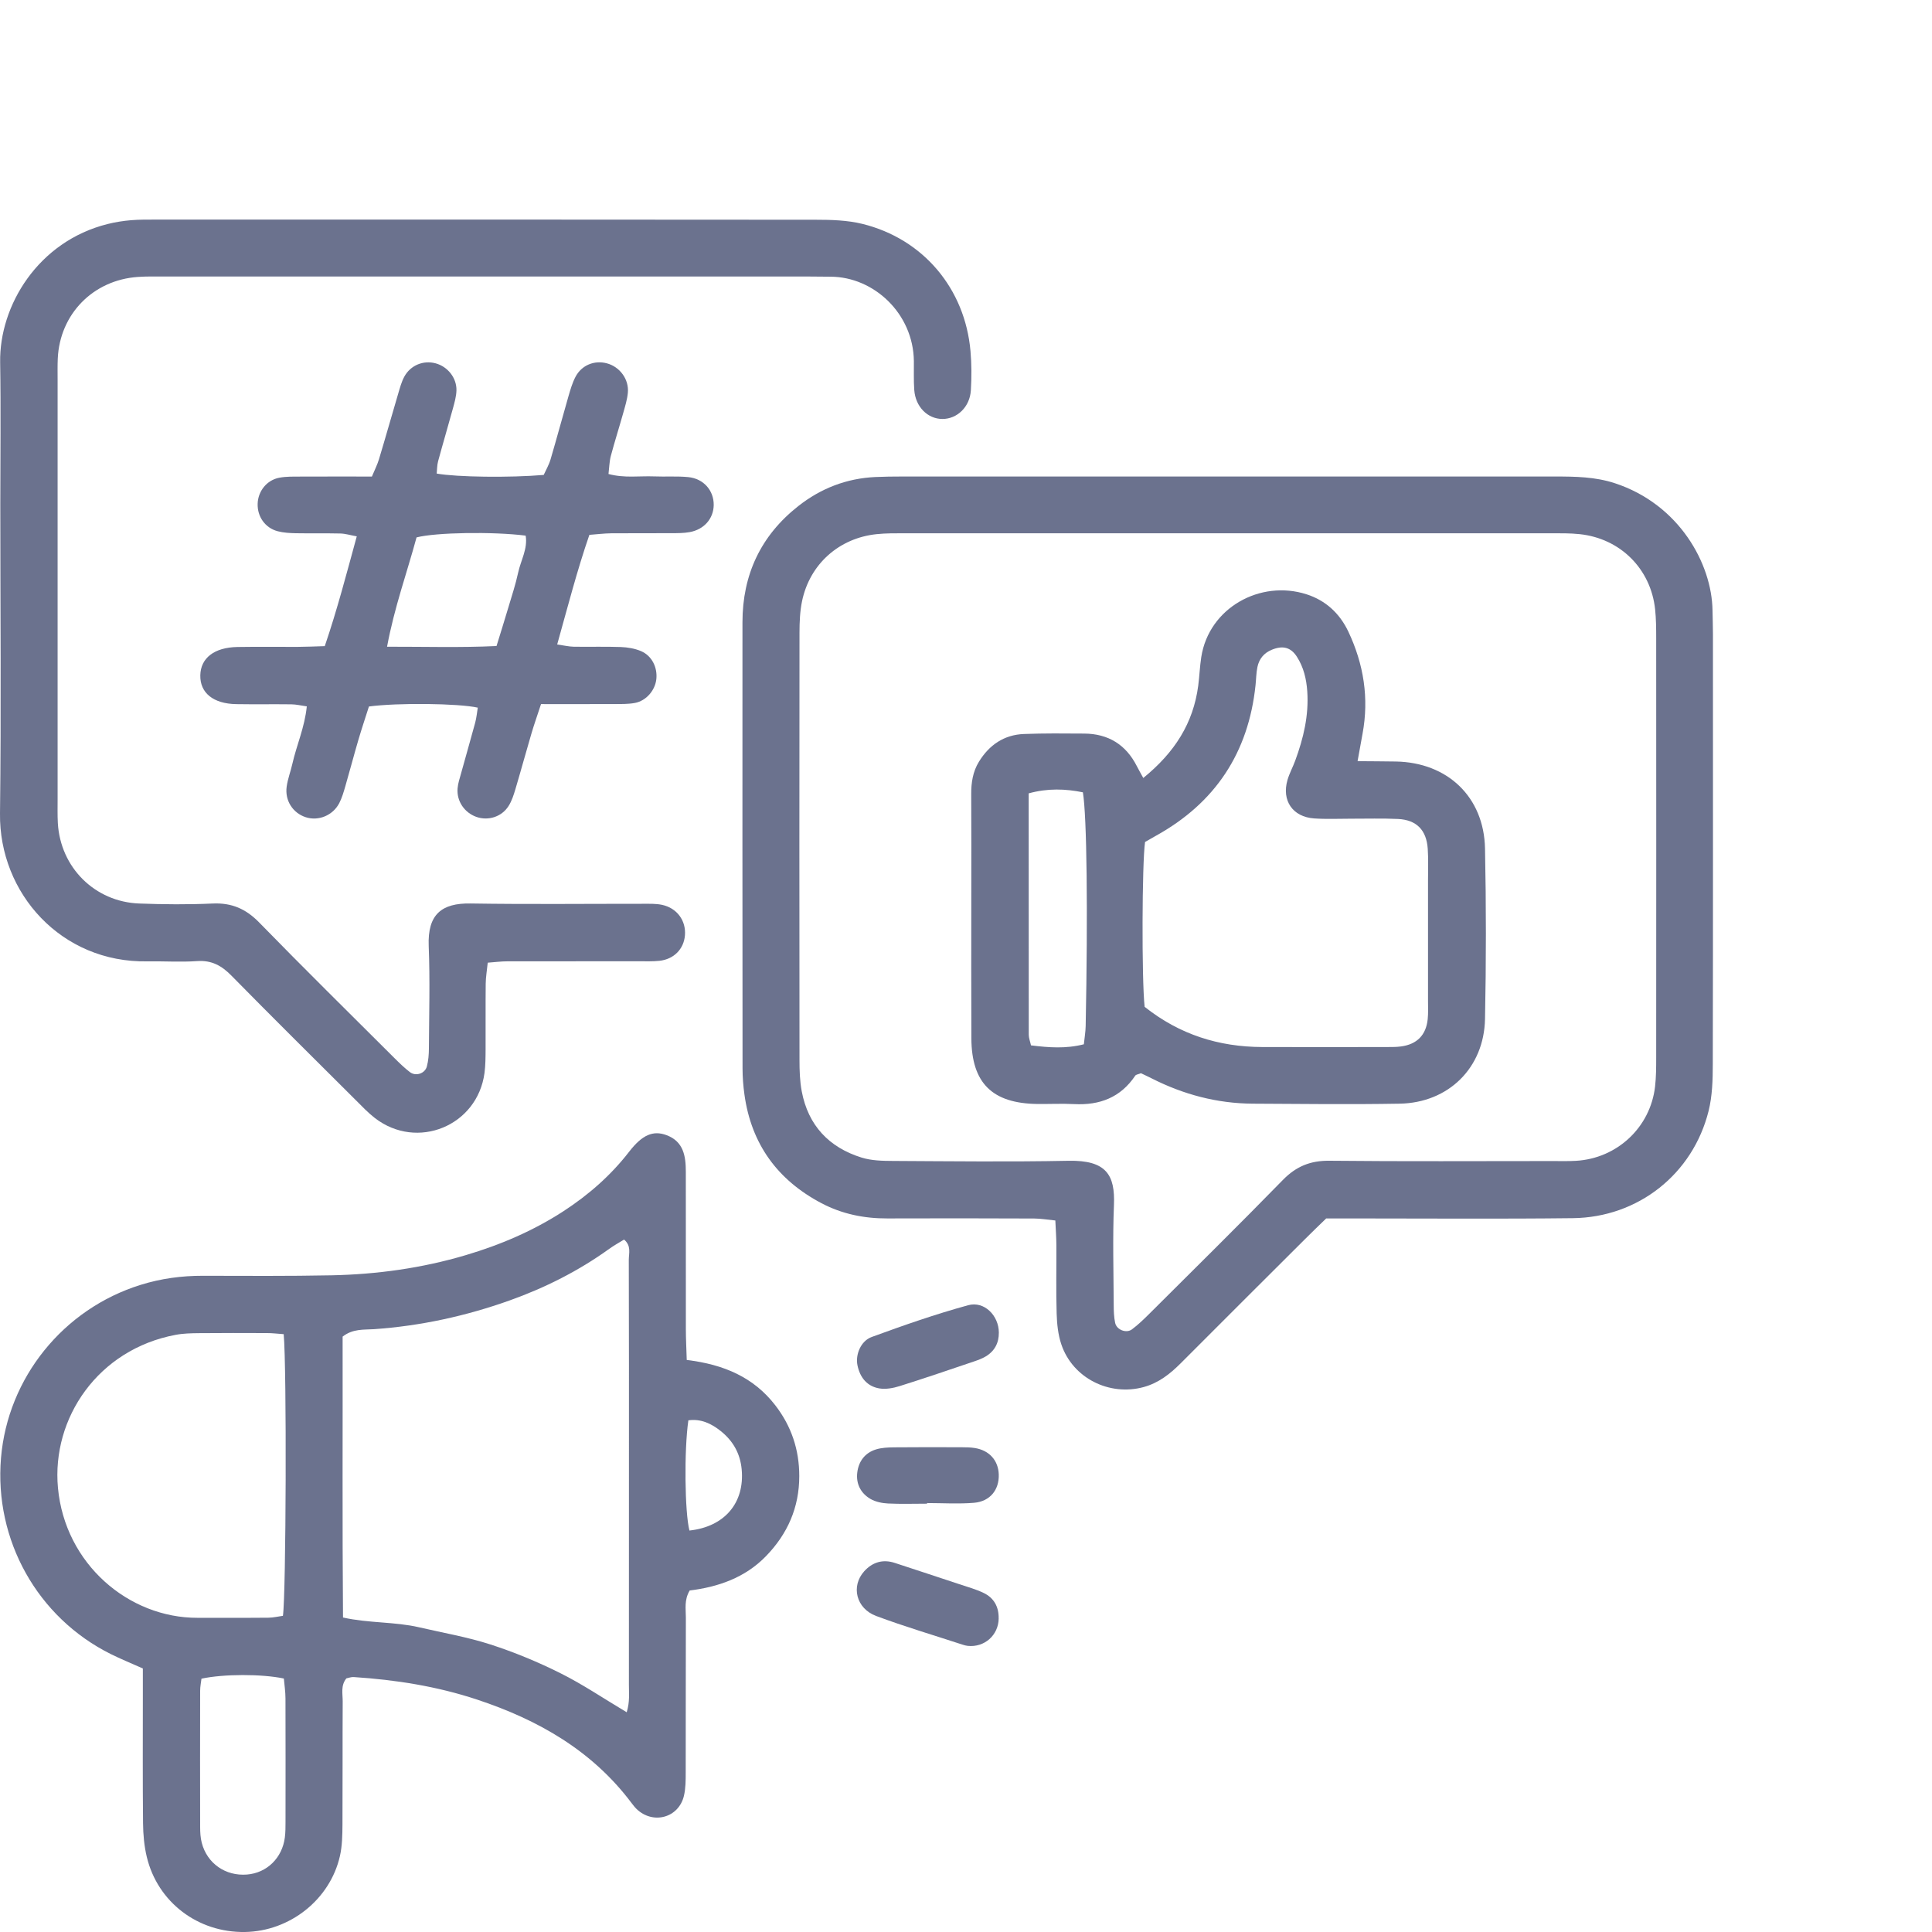
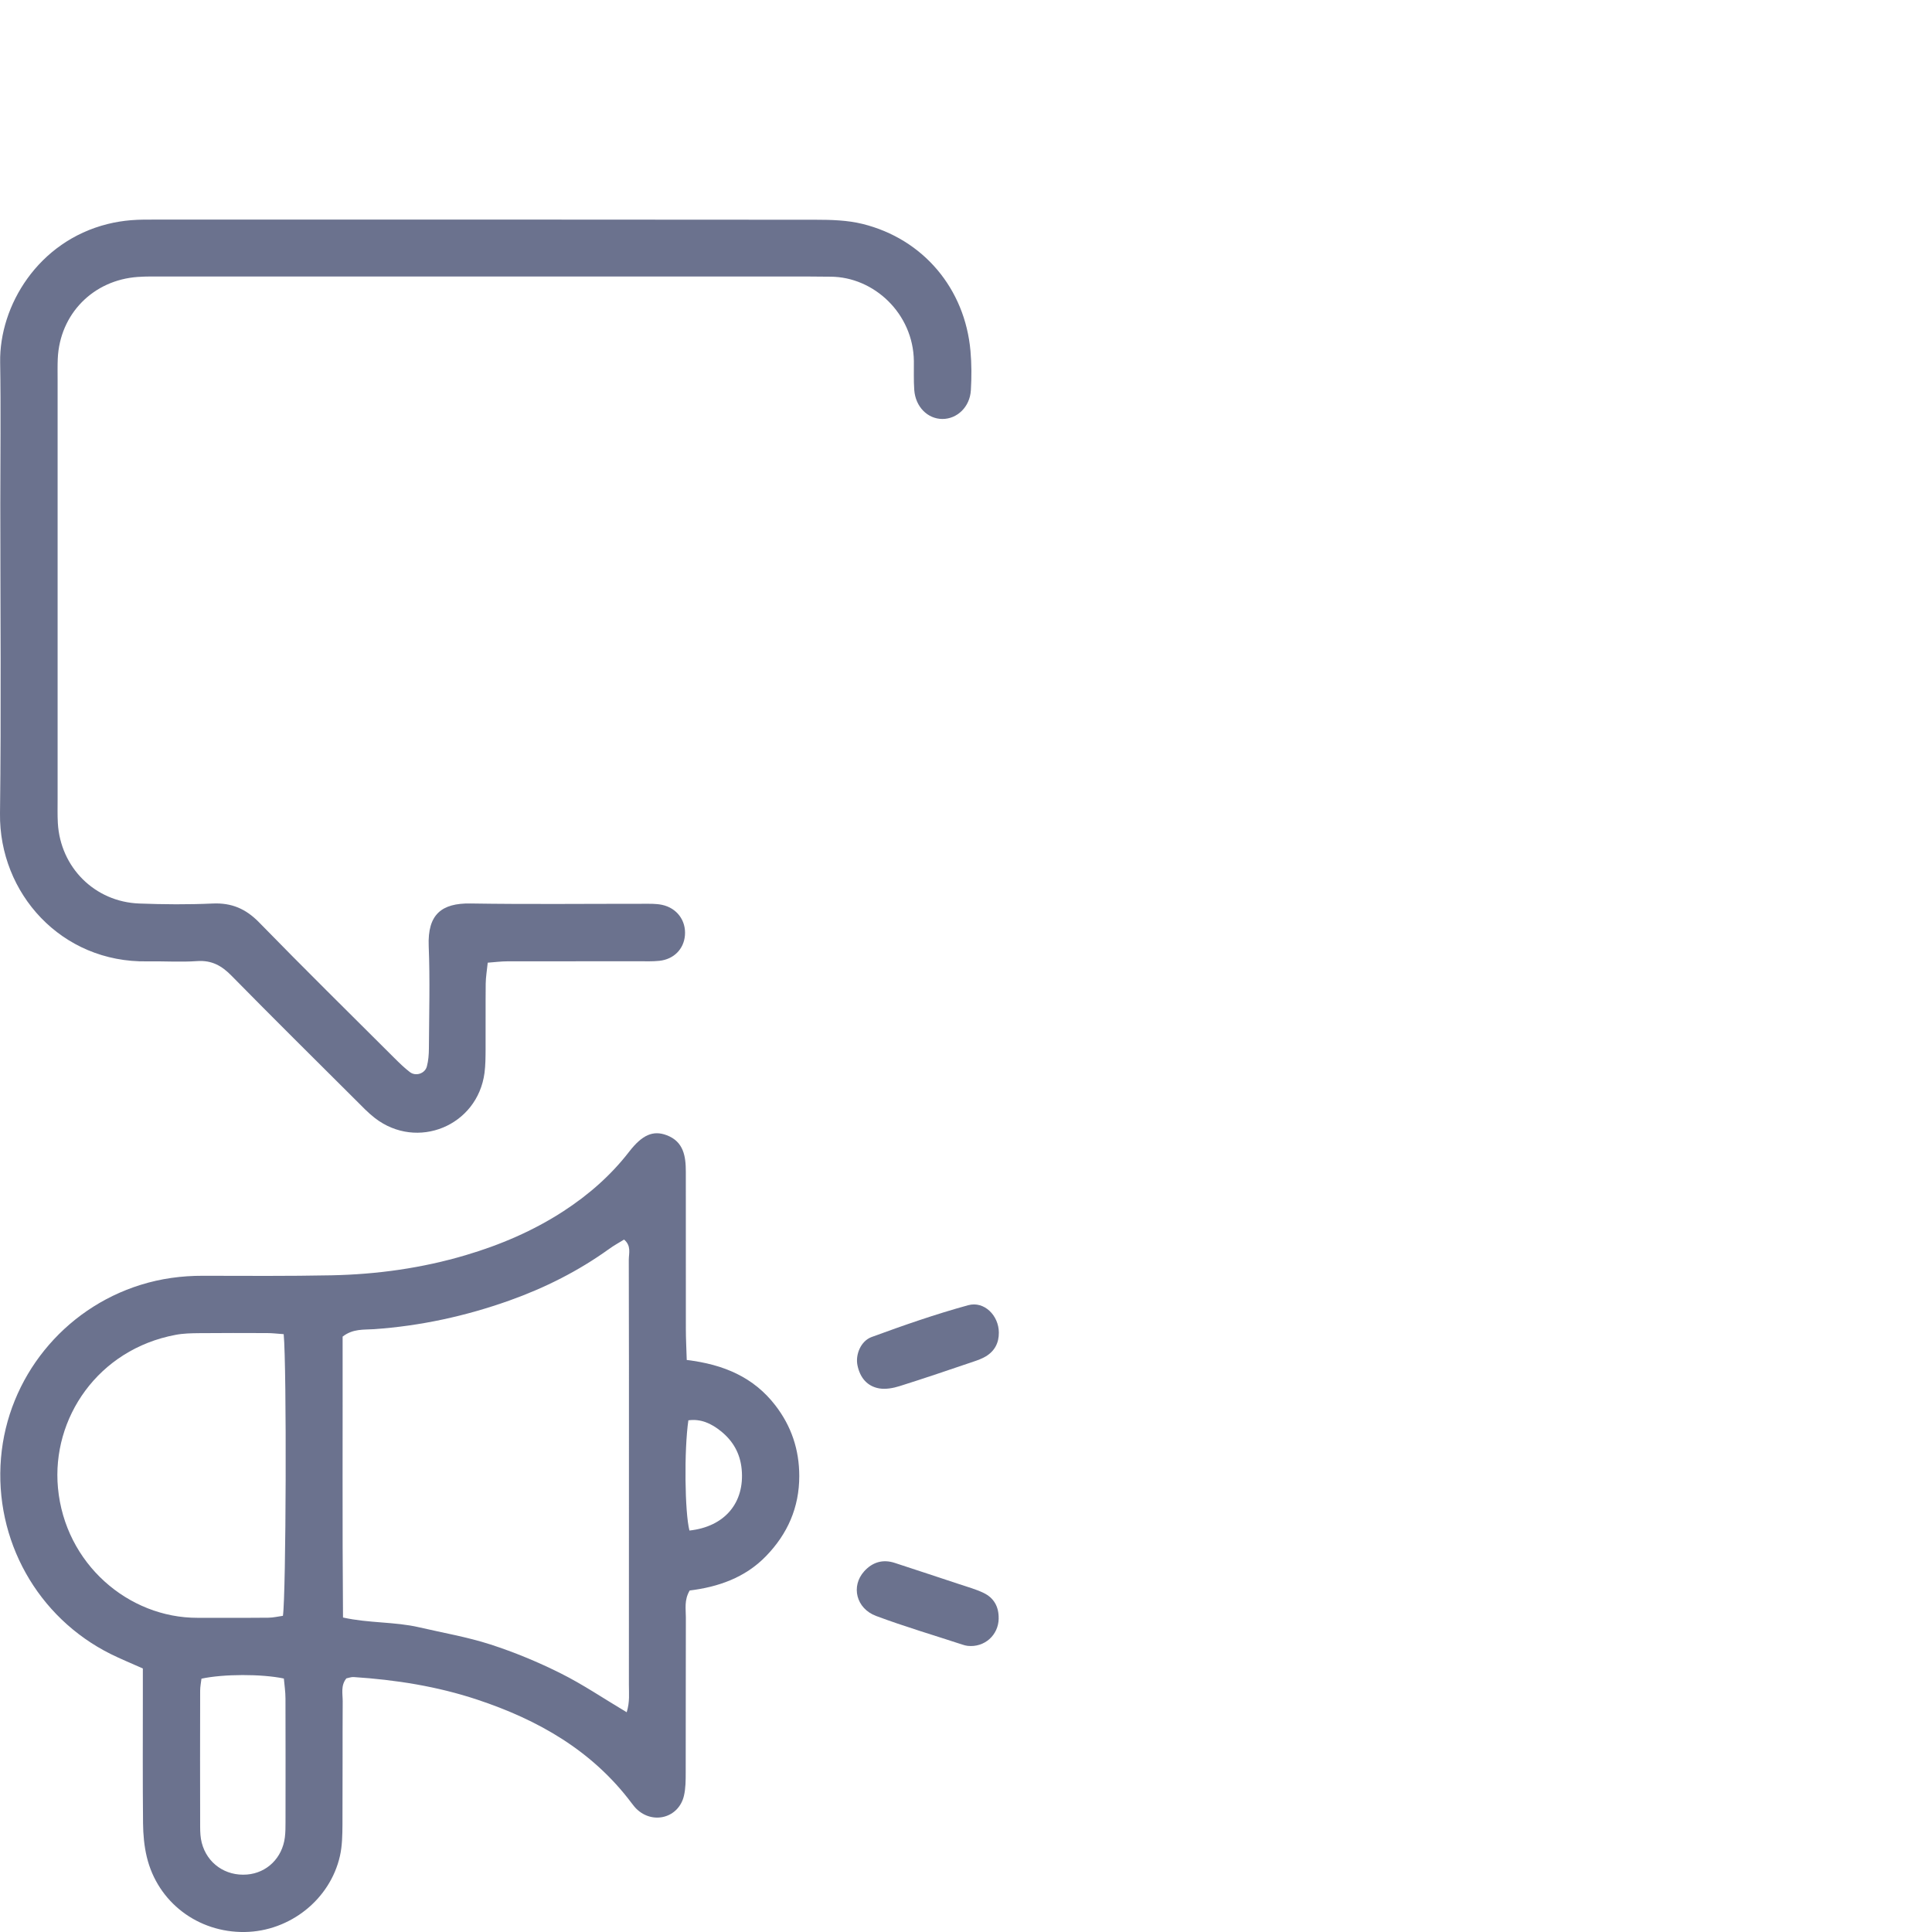
<svg xmlns="http://www.w3.org/2000/svg" viewBox="0 0 500 500">
  <defs>
    <style>      .cls-1 {        fill: #6b728e;      }    </style>
  </defs>
  <g>
    <g id="Capa_1">
      <g>
-         <path class="cls-1" d="M343.23,315.32c-1.93,1.88-3.73,3.59-5.48,5.35-10.74,10.71-21.48,21.41-32.19,32.15-2.76,2.76-5.71,5.09-9.58,6.15-8.89,2.43-18.38-2.32-21.31-11.05-.85-2.52-1.13-5.31-1.21-7.99-.18-5.88-.04-11.77-.07-17.65-.01-2-.16-4.01-.27-6.42-1.99-.19-3.73-.5-5.46-.51-12.68-.05-25.35-.07-38.03-.02-6,.02-11.7-1.14-17.01-3.93-11.39-6-18.19-15.31-19.96-28.14-.31-2.23-.49-4.51-.49-6.76-.03-38.48-.04-76.96-.02-115.44,0-12.31,4.73-22.44,14.44-30.08,5.84-4.6,12.52-7.19,19.99-7.53,2.26-.1,4.53-.13,6.79-.13,56.37,0,112.73,0,169.1,0,5.21,0,10.37.07,15.44,1.73,16.74,5.49,25.11,20.91,25.29,32.9.03,2.04.11,4.07.11,6.11,0,37.12.04,74.24-.04,111.36,0,4.04-.12,8.22-1.09,12.11-4.08,16.32-18.23,27.53-35.12,27.73-18.79.22-37.58.07-56.36.07-2.48,0-4.96,0-7.44,0ZM317.84,138.01c-27.84,0-55.68,0-83.52,0-2.49,0-4.99-.03-7.46.23-9.72,1.01-17.3,7.76-19.29,17.34-.55,2.63-.65,5.38-.66,8.08-.04,36.89-.04,73.78,0,110.67,0,2.7.08,5.45.58,8.1,1.66,8.82,7.05,14.53,15.52,17.16,2.53.78,5.35.85,8.04.86,15.16.08,30.33.26,45.49-.04,9.81-.19,12.07,3.7,11.75,11.45-.35,8.59-.1,17.2-.06,25.8,0,1.57.05,3.18.37,4.7.39,1.81,2.89,2.78,4.36,1.67,1.62-1.21,3.09-2.64,4.53-4.07,11.54-11.5,23.15-22.95,34.53-34.6,3.42-3.5,7.1-5.01,12.01-4.96,19.24.2,38.48.08,57.72.08,2.04,0,4.08.06,6.11-.06,10.66-.62,19.25-8.66,20.47-19.22.28-2.46.29-4.97.29-7.45.02-36.21.02-72.42,0-108.63,0-2.49-.02-4.99-.28-7.46-1.13-10.46-9.02-18.31-19.51-19.42-2.47-.26-4.97-.23-7.46-.23-27.84-.01-55.68,0-83.52,0Z" />
        <path class="cls-1" d="M177.72,351.96c9.62,1.15,17.34,4.49,22.94,11.75,4.15,5.38,6.19,11.47,6.19,18.29,0,8.14-3.02,14.97-8.62,20.74-5.46,5.63-12.46,7.98-19.74,8.88-1.47,2.49-.98,4.8-.99,7.02-.05,13.35,0,26.7-.04,40.06,0,2.02,0,4.11-.46,6.06-1.36,5.72-8.02,7.5-12.27,3.39-.48-.47-.9-1.02-1.31-1.56-10.2-13.57-24.17-21.51-39.95-26.74-10.38-3.44-21.07-5.12-31.94-5.83-.64-.04-1.3.23-1.89.34-1.51,1.87-.94,3.99-.95,5.95-.06,10.64,0,21.27-.06,31.91-.02,2.7-.06,5.48-.65,8.09-2.54,11.28-12.96,19.51-24.6,19.69-12.15.19-22.59-7.71-25.39-19.43-.68-2.83-.94-5.81-.97-8.72-.11-11.09-.05-22.18-.05-33.27,0-2.24,0-4.47,0-6.78-3.03-1.36-5.73-2.45-8.32-3.74-18.98-9.46-30.18-29.52-28.39-50.75,1.75-20.76,16.13-38.58,36.17-44.8,5.23-1.63,10.57-2.35,16.05-2.34,11.09.02,22.18.1,33.27-.12,11.8-.24,23.44-1.85,34.79-5.22,8.94-2.65,17.44-6.28,25.28-11.37,6.5-4.23,12.26-9.26,17.02-15.42,3.34-4.32,6.18-5.58,9.69-4.25,4.39,1.65,4.96,5.44,4.96,9.47,0,13.58,0,27.16.01,40.73,0,2.46.14,4.91.23,8ZM88.76,418.61c6.75,1.5,13.39,1.06,19.74,2.54,6.16,1.43,12.44,2.5,18.44,4.44,6.21,2.01,12.31,4.54,18.15,7.46,5.75,2.87,11.11,6.51,17.1,10.08.84-2.72.56-4.96.57-7.14.02-18.32.01-36.64.01-54.97,0-18.32.02-36.64-.04-54.97,0-1.68.71-3.61-1.22-5.25-1.26.78-2.61,1.51-3.84,2.4-7.95,5.73-16.62,10.09-25.82,13.37-11.34,4.04-23.01,6.58-35.05,7.42-2.63.18-5.44-.17-8.13,1.92.04,23.99-.1,48.13.1,72.7ZM73.42,345.28c-1.68-.12-2.98-.28-4.29-.28-5.87-.02-11.75-.04-17.62.02-2.03.02-4.09.06-6.07.44-20.06,3.76-32.11,21.56-30.44,39.6,1.82,19.66,18.26,33.69,36.17,33.63,6.1-.02,12.2.03,18.3-.03,1.29-.01,2.57-.33,3.75-.49.82-5.51,1-64.32.2-72.88ZM73.46,434.4c-5.76-1.21-15.62-1.19-21.32.04-.11.96-.34,2.04-.34,3.12-.03,11.77-.03,23.54,0,35.31,0,1.35.08,2.74.41,4.03,1.39,5.37,6.16,8.67,11.7,8.23,5.15-.41,9.13-4.27,9.81-9.6.17-1.34.17-2.71.17-4.07.01-10.64.03-21.27-.01-31.91,0-1.76-.28-3.51-.42-5.16ZM178.44,396.1c9.09-.98,14.34-7.18,13.5-15.89-.39-4.06-2.23-7.3-5.37-9.82-2.47-1.99-5.19-3.26-8.42-2.81-1.13,7.81-.93,23.88.28,28.53Z" />
        <path class="cls-1" d="M126.22,249.17c-.19,1.92-.5,3.68-.52,5.43-.06,5.66,0,11.32-.03,16.97-.01,2.03-.02,4.09-.28,6.1-1.82,13.71-17.42,20.13-28.37,11.68-1.78-1.38-3.35-3.04-4.95-4.64-10.74-10.71-21.52-21.37-32.15-32.19-2.55-2.6-5.13-4.05-8.89-3.79-4.28.3-8.6,0-12.9.07C15.85,249.2-.25,231.14,0,210.55c.33-26.7.08-53.41.08-80.12,0-12.22.16-24.45-.04-36.66-.24-14.65,9.8-31.31,27.84-35.8,1.96-.49,3.99-.81,6-.98,2.25-.19,4.52-.16,6.79-.16,56.81,0,113.63-.03,170.44.04,4.04,0,8.22.12,12.11,1.08,15.72,3.89,26.52,16.75,27.94,32.89.3,3.37.3,6.8.1,10.17-.26,4.31-3.55,7.43-7.37,7.42-3.82-.01-6.96-3.14-7.28-7.5-.18-2.48-.07-4.98-.1-7.47-.15-12.34-10.37-21.81-21.55-21.85-2.04,0-4.07-.05-6.11-.05-55.46,0-110.91,0-166.37,0-2.26,0-4.53-.05-6.79.11-11.6.8-20.23,9.62-20.74,21.16-.08,1.81-.04,3.62-.04,5.43,0,36.21,0,72.43,0,108.64,0,2.04-.05,4.08.06,6.11.66,11.49,9.56,20.39,21.07,20.82,6.33.24,12.68.29,19.01,0,4.9-.22,8.58,1.37,12.02,4.9,11.53,11.83,23.31,23.43,35,35.09,1.28,1.27,2.58,2.55,4.01,3.64,1.51,1.16,3.9.39,4.39-1.46.4-1.5.52-3.11.53-4.67.05-8.83.3-17.66-.05-26.48-.33-8.23,3.35-11.15,10.82-11.03,14.94.24,29.88.07,44.82.08,1.58,0,3.2-.05,4.73.27,3.89.82,6.27,4.11,5.94,7.92-.3,3.54-2.87,6.17-6.62,6.57-1.79.19-3.62.11-5.43.11-11.32,0-22.64,0-33.95.02-1.55,0-3.1.21-5.03.35Z" />
-         <path class="cls-1" d="M140.01,182.24c-.97,2.97-1.8,5.29-2.49,7.65-1.41,4.77-2.71,9.58-4.13,14.34-.45,1.5-.94,3.06-1.77,4.36-1.79,2.83-5.29,3.9-8.34,2.82-3.09-1.1-5.13-4.08-4.86-7.37.11-1.33.56-2.64.92-3.95,1.2-4.36,2.46-8.7,3.64-13.07.34-1.27.46-2.6.67-3.88-5.04-1.12-20.73-1.29-28.17-.3-.9,2.83-1.9,5.8-2.78,8.81-1.15,3.91-2.17,7.85-3.31,11.76-.44,1.52-.88,3.07-1.6,4.46-1.67,3.19-5.39,4.68-8.65,3.63-3.33-1.07-5.46-4.3-4.95-7.93.28-2,1.03-3.93,1.48-5.92,1.09-4.82,3.18-9.4,3.73-14.84-1.5-.21-2.74-.52-3.99-.53-4.75-.06-9.51.03-14.26-.05-5.96-.1-9.41-2.91-9.31-7.47.09-4.46,3.61-7.21,9.61-7.32,5.2-.09,10.41,0,15.62-.03,2.24-.01,4.48-.12,6.98-.19,3.2-9.38,5.63-18.73,8.28-28.41-1.69-.31-2.96-.71-4.24-.74-3.85-.09-7.7,0-11.54-.07-1.57-.03-3.19-.13-4.7-.52-3.24-.86-5.27-3.78-5.17-7.1.09-3.26,2.37-6.15,5.62-6.75,1.76-.33,3.6-.28,5.41-.29,6.1-.03,12.2-.01,18.54-.01.68-1.64,1.39-3.02,1.83-4.48,1.7-5.63,3.29-11.29,4.96-16.93.45-1.51.85-3.08,1.6-4.45,1.62-2.97,4.95-4.29,8.1-3.44,3.11.84,5.46,3.74,5.39,7-.04,1.55-.49,3.11-.9,4.62-1.25,4.58-2.61,9.13-3.85,13.72-.28,1.03-.25,2.14-.36,3.19,5.26.93,18.96,1.1,27.69.35.55-1.21,1.34-2.56,1.77-4.01,1.6-5.42,3.06-10.89,4.63-16.32.5-1.73,1.01-3.5,1.84-5.08,1.6-3.02,4.88-4.32,8.08-3.48,3.36.88,5.79,4.13,5.46,7.63-.17,1.78-.72,3.54-1.21,5.28-1.04,3.7-2.21,7.37-3.2,11.08-.38,1.45-.4,3-.6,4.66,4.14,1.11,7.99.47,11.78.62,2.94.12,5.9-.1,8.82.18,4.02.38,6.69,3.49,6.63,7.26-.06,3.49-2.49,6.31-6.22,6.98-1.54.28-3.15.27-4.73.28-5.21.03-10.41-.02-15.62.03-1.78.02-3.55.25-5.61.4-3.21,9.31-5.61,18.67-8.33,28.37,1.72.24,2.98.55,4.26.58,4.07.07,8.15-.07,12.22.08,1.76.07,3.63.38,5.24,1.07,2.8,1.2,4.27,4.23,3.94,7.25-.32,2.89-2.6,5.59-5.53,6.15-1.76.33-3.6.28-5.41.29-6.1.03-12.21.01-18.92.01ZM100.17,167.37c9.78-.02,18.94.27,28.33-.18,1.08-3.51,2.09-6.7,3.04-9.91.9-3.02,1.9-6.03,2.56-9.1.68-3.16,2.52-6.18,1.94-9.56-8.43-1.07-23.24-.84-28.24.46-2.45,9.07-5.74,18.11-7.63,28.29Z" />
        <path class="cls-1" d="M258.46,418.84c-.05,4.35-3.68,7.57-8.02,7.11-.44-.05-.89-.17-1.31-.31-7.47-2.45-15.03-4.68-22.39-7.43-5.19-1.94-6.56-7.71-3.09-11.56,2.12-2.35,4.82-3.2,7.95-2.16,5.55,1.83,11.11,3.64,16.65,5.49,2.13.71,4.33,1.31,6.33,2.28,2.65,1.28,3.93,3.59,3.87,6.58Z" />
        <path class="cls-1" d="M258.5,344.85c.03,2.7-1.09,4.81-3.39,6.19-.95.57-2.03.96-3.09,1.32-6.39,2.16-12.78,4.35-19.22,6.37-1.66.52-3.57.87-5.24.59-3.2-.55-5.01-2.86-5.65-5.99-.56-2.73.83-6.28,3.69-7.32,8.22-3.01,16.52-5.91,24.96-8.22,4.18-1.15,7.92,2.7,7.94,7.06Z" />
-         <path class="cls-1" d="M239.93,389.15c-3.38,0-6.77.12-10.14-.05-1.53-.08-3.2-.42-4.5-1.17-2.52-1.46-3.79-3.91-3.43-6.84.35-2.88,1.97-5.08,4.81-5.97,1.47-.46,3.11-.53,4.67-.55,5.86-.06,11.72-.04,17.58-.02,1.12,0,2.26.02,3.37.2,3.75.6,6.08,3.22,6.19,6.86.12,3.95-2.25,6.96-6.39,7.31-4.03.34-8.1.07-12.16.07,0,.05,0,.1,0,.15Z" />
-         <path class="cls-1" d="M295.88,201.34c8.14-6.61,12.95-14.2,14.22-23.89.32-2.46.41-4.96.79-7.42,2-12.74,15.28-20.06,27.23-16.23,4.97,1.59,8.61,4.96,10.84,9.68,3.97,8.41,5.38,17.22,3.66,26.44-.4,2.16-.79,4.33-1.28,7.07,3.65.03,6.78.04,9.92.09,13.36.24,22.79,9.17,23.06,22.5.3,14.7.3,29.42,0,44.13-.25,12.66-9.46,21.7-22.1,21.92-12.67.22-25.35.07-38.02,0-9.21-.06-17.89-2.36-26.1-6.52-.99-.5-2.01-.97-2.82-1.36-.7.29-1.28.33-1.48.63-3.79,5.65-9.19,7.7-15.79,7.36-3.16-.16-6.34,0-9.5-.03-11.71-.14-17.06-5.4-17.12-16.98-.06-12.22-.02-24.44-.02-36.66,0-8.83.04-17.65-.02-26.48-.02-3.01.41-5.88,2-8.46,2.66-4.33,6.49-6.97,11.63-7.17,5.2-.2,10.41-.15,15.61-.11,6.23.04,10.8,2.86,13.63,8.44.41.8.85,1.57,1.67,3.07ZM296.25,260.58c9.04,7.18,19.19,10.35,30.39,10.39,10.85.04,21.71.02,32.56,0,1.13,0,2.27,0,3.38-.15,4.13-.55,6.49-2.94,6.91-7.07.16-1.57.08-3.16.08-4.74,0-10.4,0-20.8,0-31.2,0-2.71.11-5.43-.07-8.14-.32-4.85-2.91-7.49-7.69-7.72-4.06-.19-8.14-.06-12.21-.07-3.17,0-6.34.15-9.49-.07-5.56-.38-8.46-4.61-6.91-9.95.5-1.73,1.39-3.33,2.01-5.03,2.12-5.77,3.54-11.67,3.11-17.9-.22-3.21-.94-6.26-2.7-8.99-1.59-2.46-3.67-2.93-6.46-1.79-2.08.85-3.3,2.38-3.74,4.48-.32,1.54-.32,3.14-.49,4.71-1.83,17.47-10.42,30.46-25.8,38.97-.98.54-1.94,1.1-2.79,1.59-.79,5.39-.89,35.59-.11,42.67ZM280.5,270.26c.17-1.66.44-3.19.47-4.72.59-29.65.31-54.36-.72-60.49-4.51-.91-9.06-1.09-14.03.27,0,20.95,0,41.71.02,62.47,0,.85.35,1.7.58,2.75,4.61.57,9,.91,13.68-.28Z" />
      </g>
    </g>
  </g>
</svg>